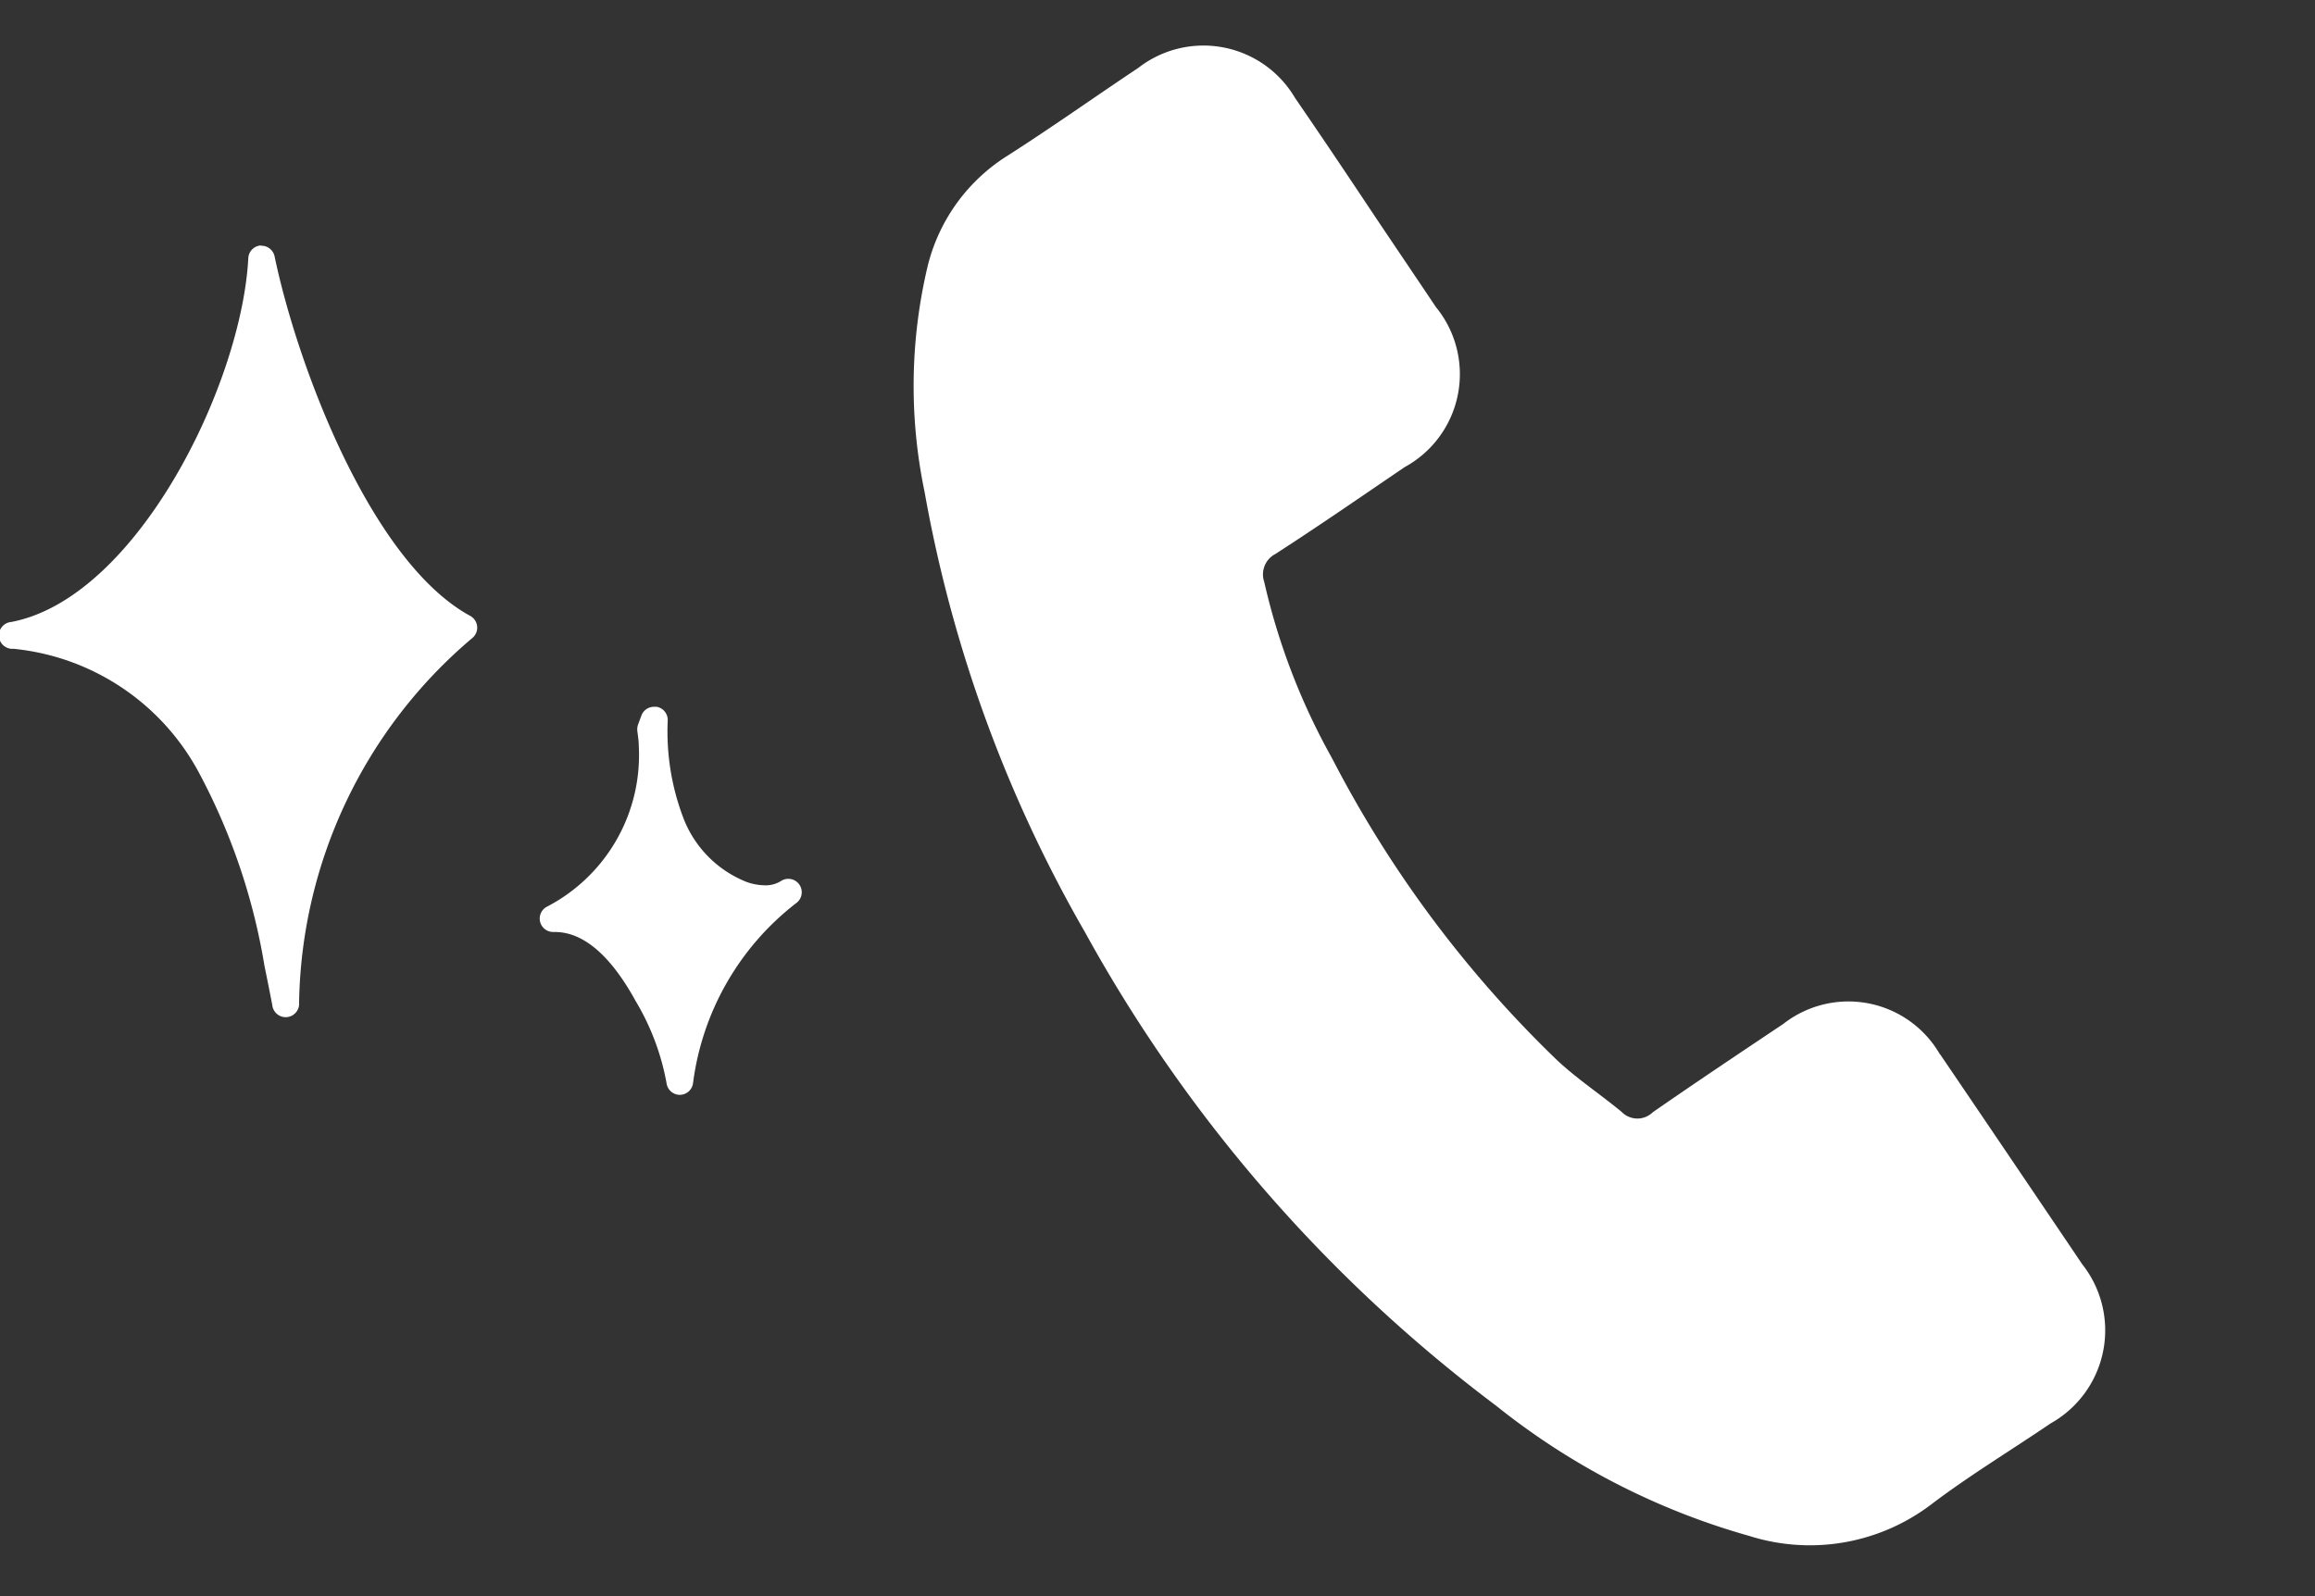
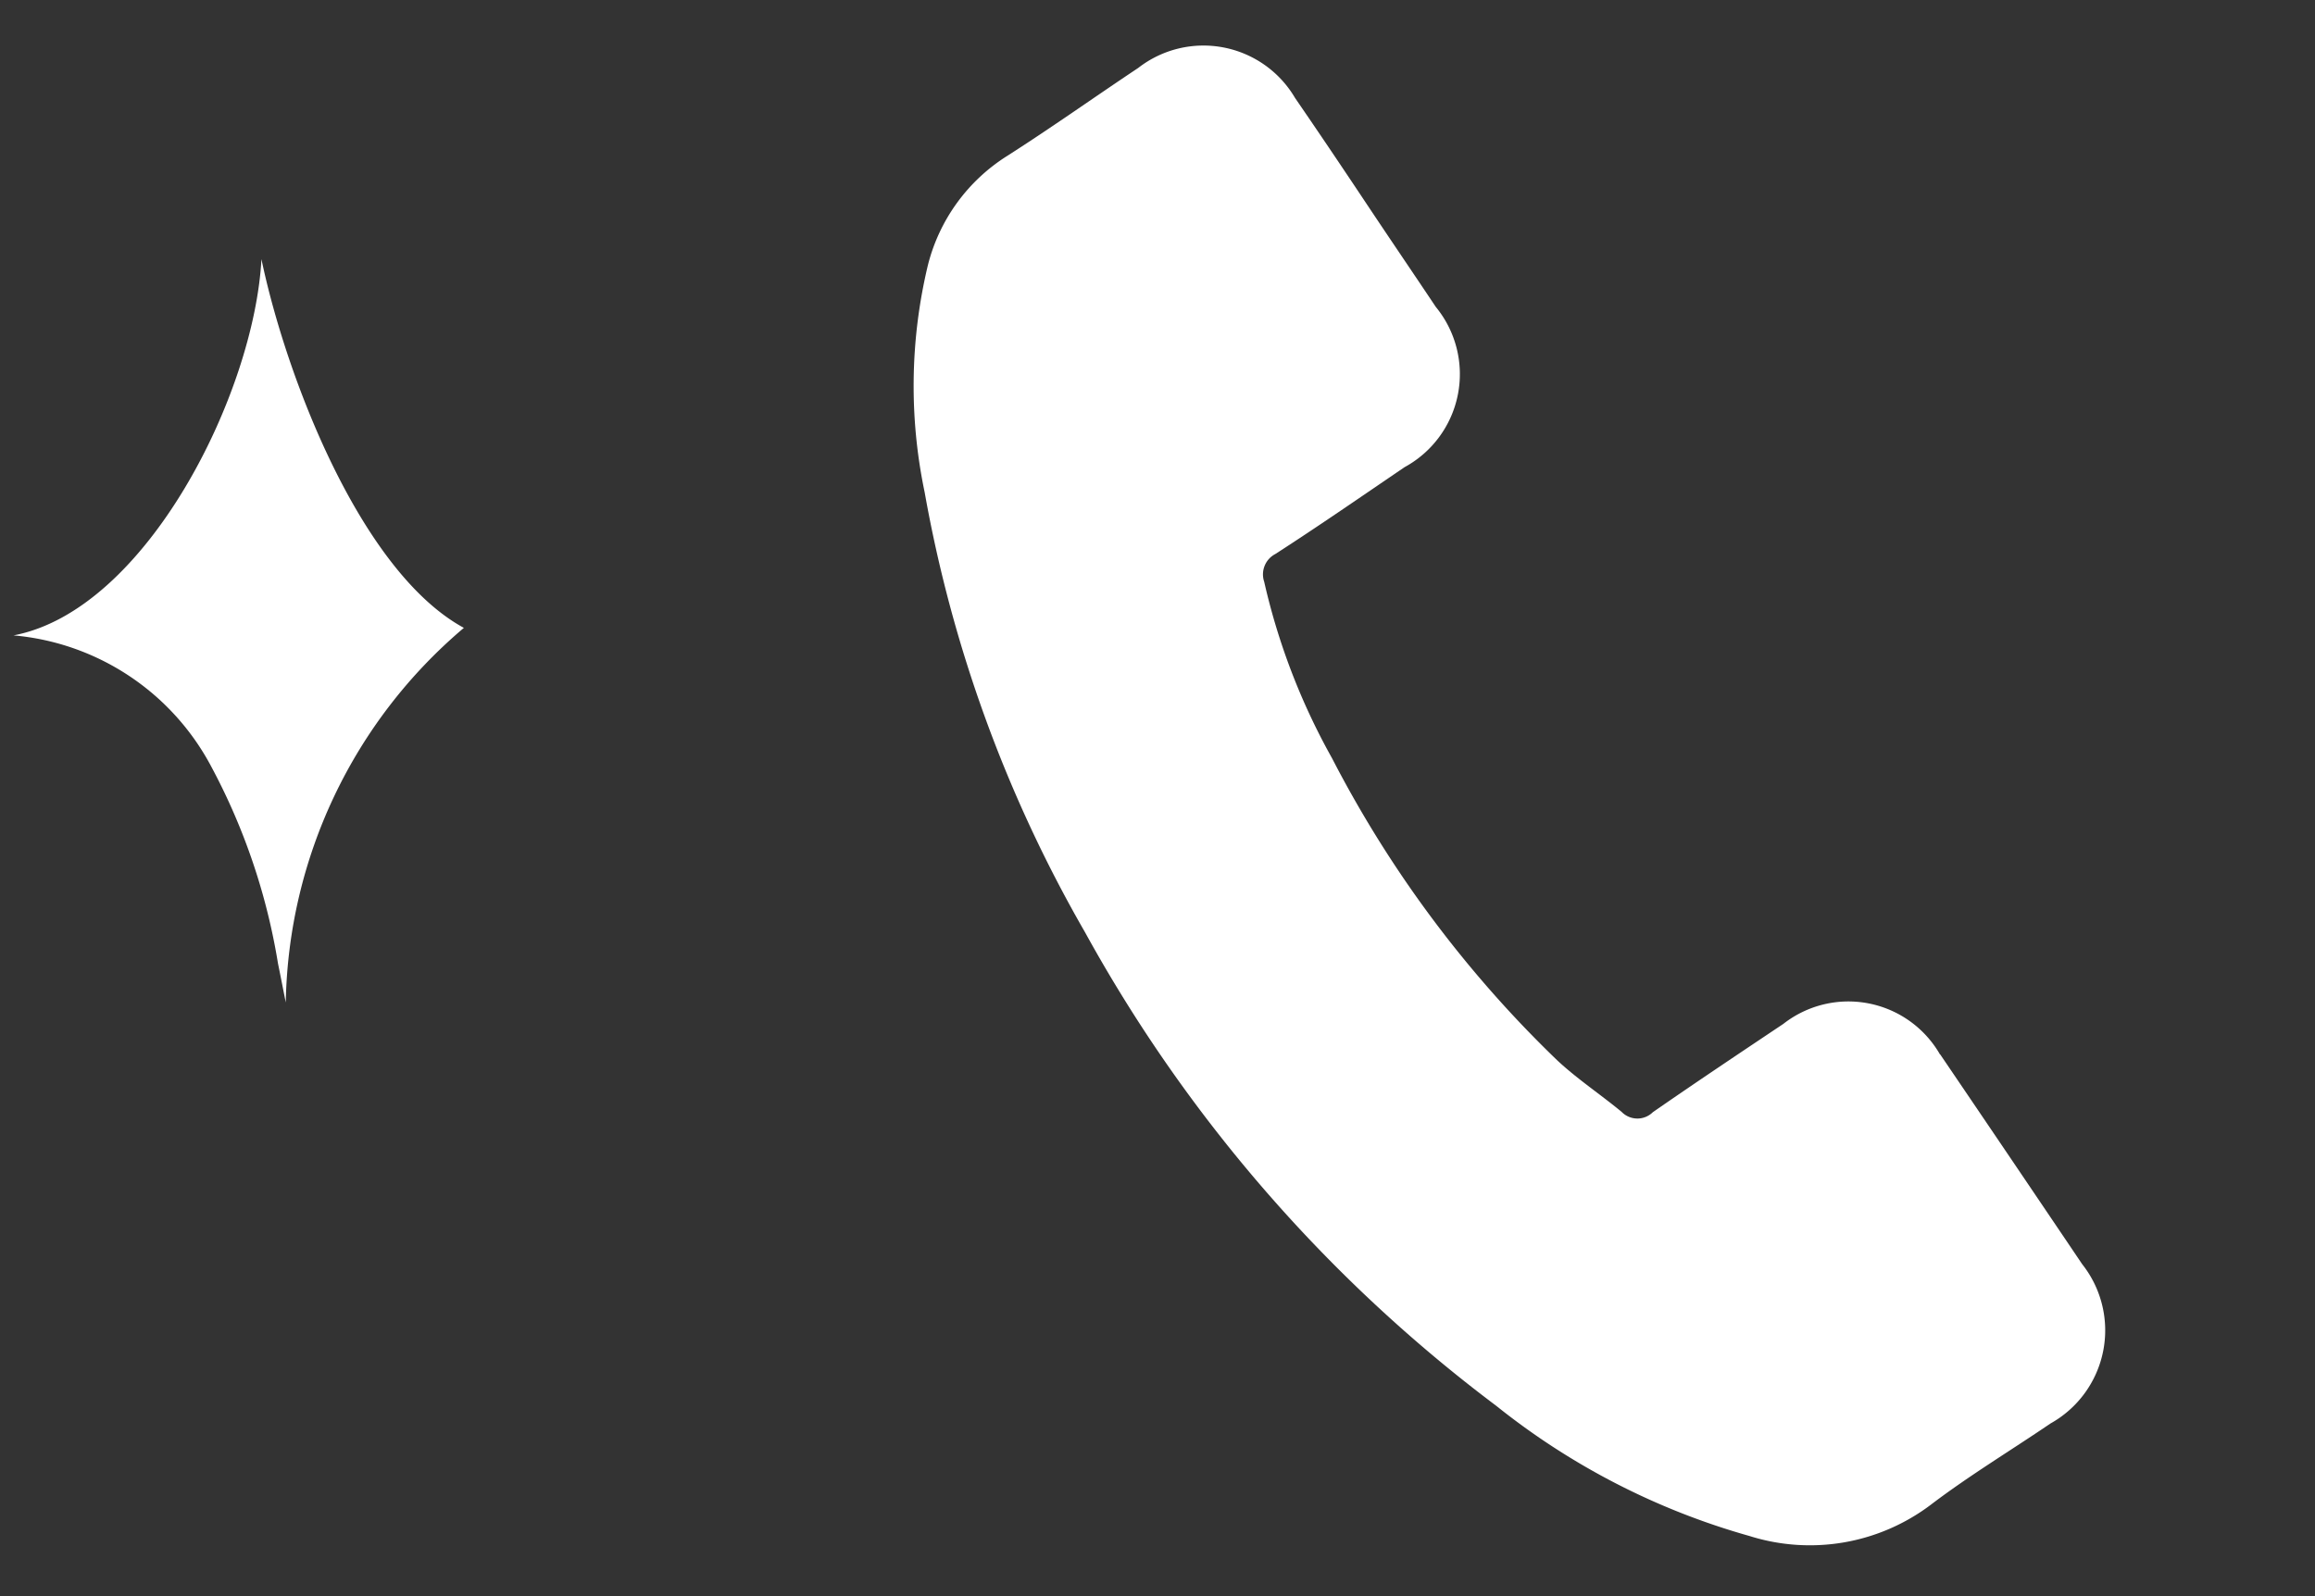
<svg xmlns="http://www.w3.org/2000/svg" width="25.891" height="17.855" viewBox="0 0 25.891 17.855">
  <rect x="0" y="0" width="25.891" height="17.855" fill="#333333" stroke="none" />
  <g transform="translate(-20.422 -2220.458)">
    <g transform="translate(29.771 2221.771)">
      <g transform="translate(1.593 -1.313) rotate(11)">
        <path d="M12.807,9.526a1.181,1.181,0,0,0-1.784,0c-.417.414-.834.827-1.244,1.248a.246.246,0,0,1-.344.063c-.27-.147-.557-.266-.816-.428A12.909,12.909,0,0,1,5.5,7.57,7.382,7.382,0,0,1,4.38,5.779a.257.257,0,0,1,.063-.329c.417-.4.824-.817,1.234-1.23a1.185,1.185,0,0,0,0-1.826c-.326-.329-.652-.652-.978-.982S4.026.734,3.686.4A1.188,1.188,0,0,0,1.9.405C1.481.819,1.078,1.243.65,1.65A2.028,2.028,0,0,0,.012,3.02a5.8,5.8,0,0,0,.449,2.5,15.181,15.181,0,0,0,2.7,4.49,16.673,16.673,0,0,0,5.524,4.322,8,8,0,0,0,3.061.89,2.243,2.243,0,0,0,1.924-.732c.357-.4.76-.764,1.14-1.147a1.193,1.193,0,0,0,.007-1.816q-1-1-2.006-2" transform="translate(0 0)" fill="#fff" />
      </g>
    </g>
    <g transform="translate(-84.354 2142.601)">
      <g transform="translate(104.927 80.756)">
        <path d="M8.273,5.5C8.193,7.005,6.986,9.428,5.5,9.709a2.779,2.779,0,0,1,2.213,1.47,7.059,7.059,0,0,1,.745,2.2c.03.146.058.292.087.437a5.619,5.619,0,0,1,1.992-4.191C9.375,8.992,8.542,6.791,8.273,5.5Z" transform="translate(-5.5 -5.5)" fill="#fff" />
-         <path d="M8.273,5.35a.15.15,0,0,1,.147.119C8.677,6.7,9.5,8.888,10.608,9.491a.15.15,0,0,1,.024.247,5.455,5.455,0,0,0-1.938,4.078.15.15,0,0,1-.3.027c-.028-.145-.057-.291-.087-.436a6.978,6.978,0,0,0-.727-2.151A2.648,2.648,0,0,0,5.5,9.859a.15.15,0,0,1-.025-.3c1.4-.266,2.576-2.652,2.651-4.07a.15.15,0,0,1,.138-.142Zm2.011,4.293A6.71,6.71,0,0,1,8.311,6.258a6.74,6.74,0,0,1-.768,1.883,4.01,4.01,0,0,1-1.45,1.512A3.14,3.14,0,0,1,7.842,11.1a6.249,6.249,0,0,1,.65,1.734A5.78,5.78,0,0,1,10.284,9.643Z" transform="translate(-5.5 -5.5)" fill="#fff" />
-         <path d="M279.6,184.054a1.409,1.409,0,0,1-.8-.806,2.9,2.9,0,0,1-.184-1.149l-.04.108c.006.058.013.115.017.173a2.066,2.066,0,0,1-1.108,1.94c.476-.011.825.434,1.054.852a2.938,2.938,0,0,1,.362.97,3.2,3.2,0,0,1,1.213-2.115A.6.6,0,0,1,279.6,184.054Z" transform="translate(-271.449 -176.941)" fill="#fff" />
-         <path d="M278.616,181.949l.027,0a.15.15,0,0,1,.123.149,2.718,2.718,0,0,0,.173,1.09,1.25,1.25,0,0,0,.713.722.638.638,0,0,0,.2.036.323.323,0,0,0,.179-.047.15.15,0,0,1,.173.245,3.033,3.033,0,0,0-1.155,2.015.15.15,0,0,1-.148.131h0a.15.15,0,0,1-.148-.129,2.737,2.737,0,0,0-.345-.919c-.282-.514-.587-.774-.906-.774h-.014a.15.15,0,0,1-.071-.284,1.91,1.91,0,0,0,1.025-1.8c0-.053-.009-.106-.016-.163a.168.168,0,0,1,.008-.073l.04-.108A.15.15,0,0,1,278.616,181.949Zm1.048,2.278a1.034,1.034,0,0,1-.11-.031,1.548,1.548,0,0,1-.892-.89q-.02-.046-.037-.094a2.252,2.252,0,0,1-.748,1.039,1.853,1.853,0,0,1,.794.849,4.4,4.4,0,0,1,.212.437A3.345,3.345,0,0,1,279.664,184.227Z" transform="translate(-271.449 -176.941)" fill="#fff" />
      </g>
    </g>
  </g>
</svg>